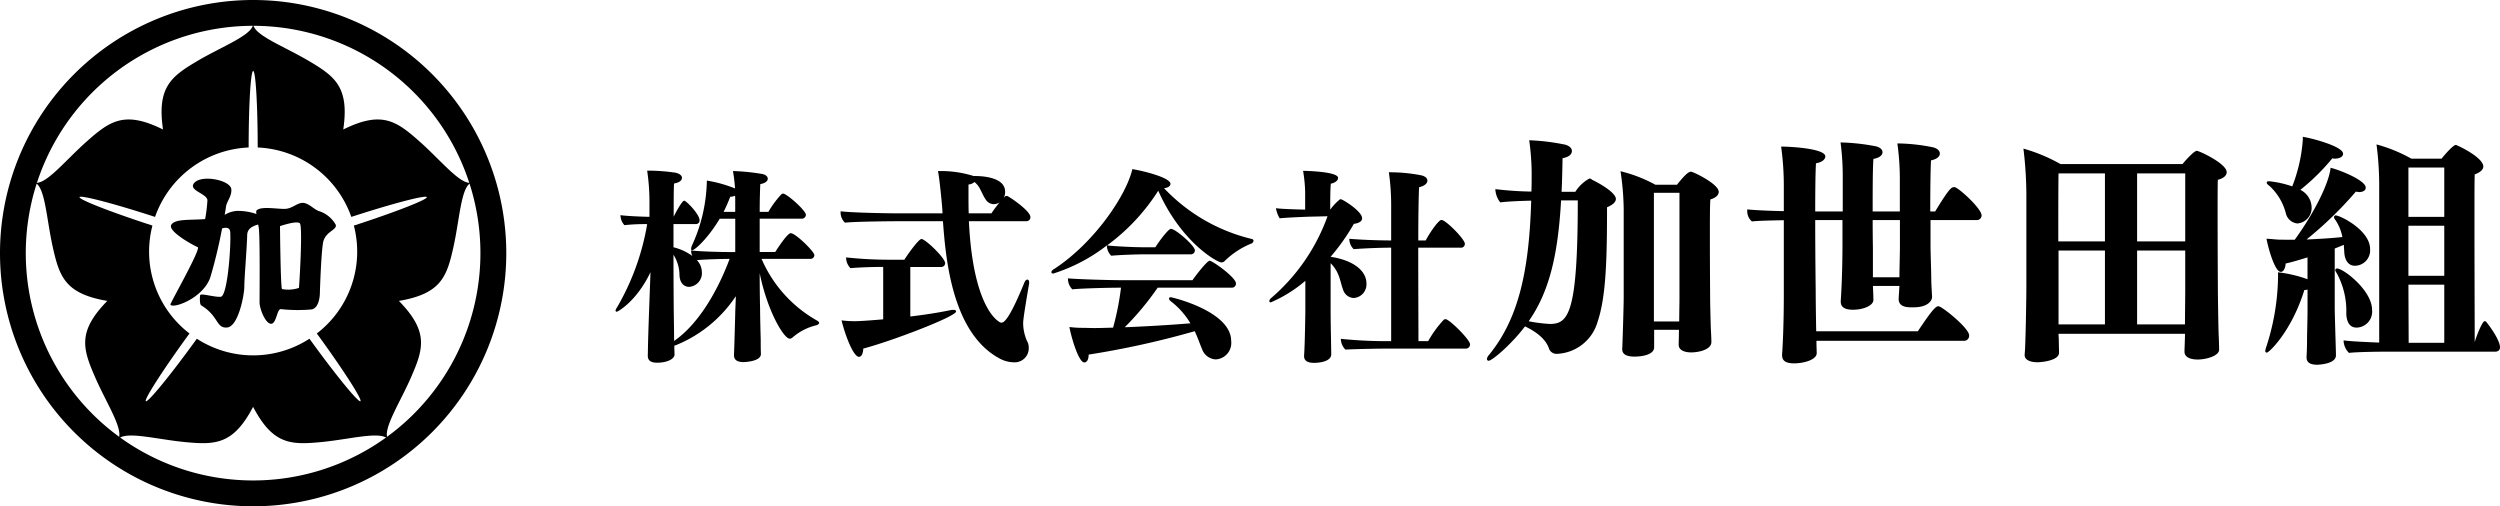
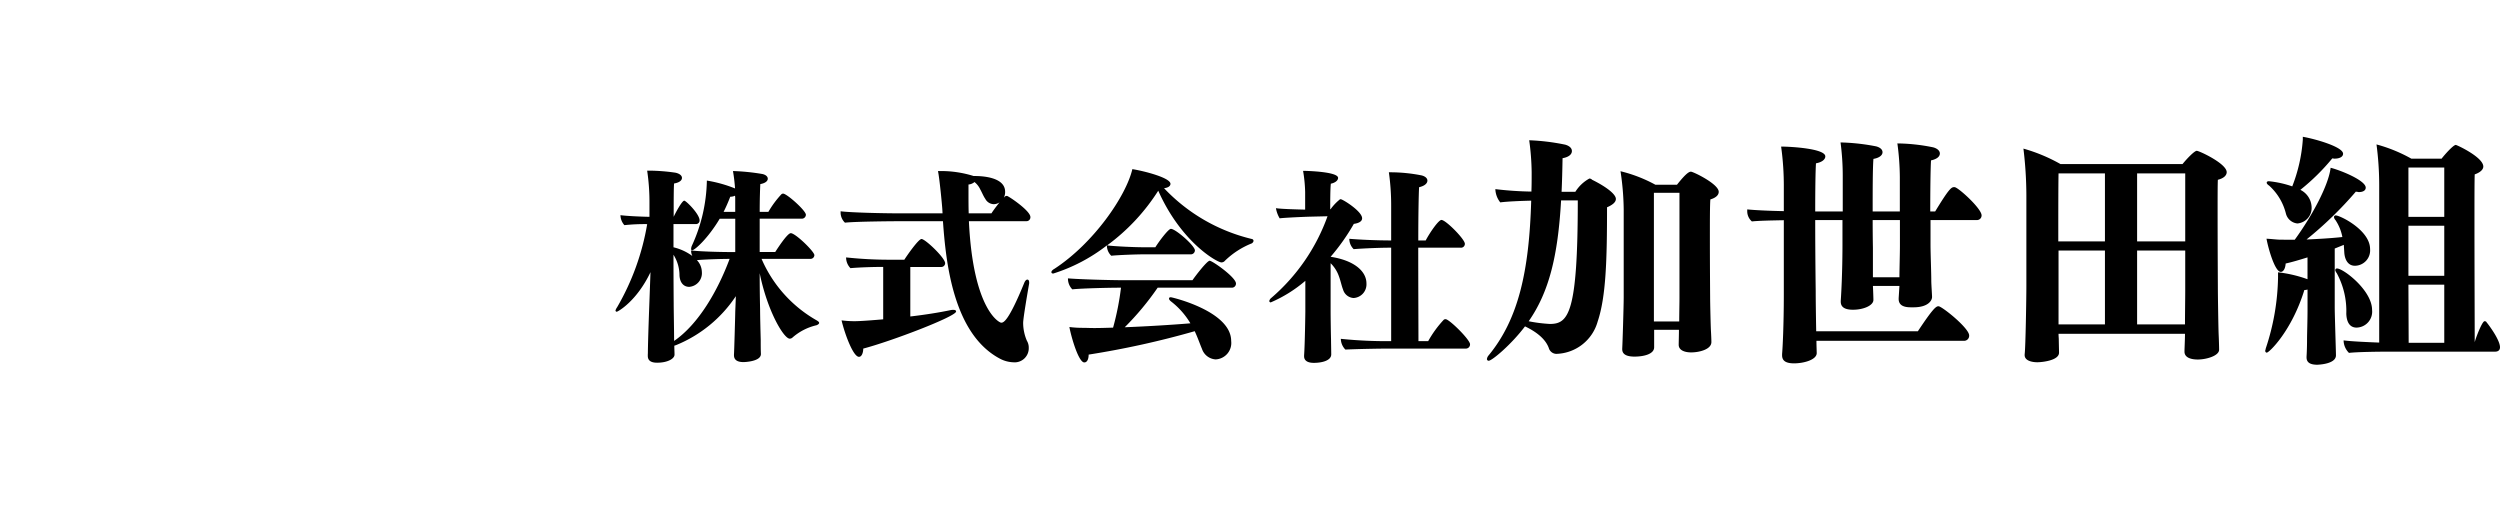
<svg xmlns="http://www.w3.org/2000/svg" width="325.825" height="65.984" viewBox="0 0 325.825 65.984">
  <g id="ロゴ" transform="translate(-54.955 -26)">
    <g id="グループ_1514" data-name="グループ 1514" transform="translate(54.955 26)">
      <g id="グループ_1" data-name="グループ 1">
-         <path id="パス_1" data-name="パス 1" d="M244.078,293.375a32.992,32.992,0,1,0,32.992,32.992A32.992,32.992,0,0,0,244.078,293.375Zm0,62.618A29.627,29.627,0,1,1,273.7,326.367,29.626,29.626,0,0,1,244.078,355.993Z" transform="translate(-211.086 -293.375)" />
-         <path id="パス_2" data-name="パス 2" d="M273.074,316.835c-2.961-2.609-4.869-3.955-9.857-1.482.81-5.508-1.059-6.907-4.456-8.917-3.256-1.927-7.172-3.369-7.289-4.819-.117,1.45-4.034,2.892-7.289,4.819-3.4,2.01-5.266,3.409-4.456,8.917-4.987-2.473-6.9-1.126-9.857,1.482-2.839,2.5-5.42,5.78-6.836,5.444,1.343.559,1.5,4.729,2.33,8.421.863,3.85,1.615,6.06,7.1,6.993-3.892,3.98-3.2,6.21-1.636,9.833,1.5,3.472,3.821,6.94,3.065,8.183.948-1.105,4.963.03,8.729.385,3.927.371,6.264.338,8.846-4.595,2.58,4.933,4.916,4.966,8.844,4.595,3.768-.355,7.783-1.49,8.731-.386-.759-1.242,1.563-4.71,3.064-8.182,1.566-3.622,2.255-5.852-1.636-9.833,5.489-.932,6.242-3.142,7.1-6.993.826-3.692.987-7.863,2.329-8.422C278.495,322.614,275.913,319.335,273.074,316.835Zm-8.325,10.991-.152.048a13.446,13.446,0,0,1-4.827,14.064c.09.125.181.246.272.372,3.255,4.479,5.678,8.264,5.414,8.456s-3.113-3.284-6.368-7.763c-.093-.128-.184-.255-.277-.382a13.5,13.5,0,0,1-14.677,0c-.093.128-.183.254-.277.383-3.253,4.479-6.106,7.954-6.369,7.763s2.161-3.977,5.416-8.456c.091-.126.18-.247.272-.372a13.447,13.447,0,0,1-4.829-14.065l-.15-.049c-5.266-1.71-9.451-3.348-9.351-3.657s4.45.825,9.716,2.536l.125.041a13.545,13.545,0,0,1,12.2-9.048c0-5.51.265-9.969.59-9.969s.587,4.459.59,9.969a13.548,13.548,0,0,1,12.2,9.048l.126-.041c5.264-1.711,9.613-2.845,9.715-2.536S270.013,326.114,264.749,327.825Z" transform="translate(-218.48 -298.475)" />
-       </g>
-       <path id="パス_3" data-name="パス 3" d="M290.895,360.471a3.822,3.822,0,0,0-2.134-1.76c-.674-.187-1.384-1.086-2.171-1.086s-1.349.786-2.4.786-3.145-.374-3.632.224a.981.981,0,0,0,0,.444,7.256,7.256,0,0,0-2.544-.406,3.459,3.459,0,0,0-1.591.516c.093-.514.153-.891.169-1.04.075-.712.865-1.491.674-2.434-.394-1.123-3.819-1.741-4.774-.73s1.629,1.4,1.684,2.3a20,20,0,0,1-.3,2.452c-1.913.161-3.895-.062-4.4.731-.55.86,2.976,2.751,3.434,2.929s-3.388,6.932-3.566,7.478c.282.617,4.325-.823,5.223-3.594a64.756,64.756,0,0,0,1.514-6.3.336.336,0,0,0,.021-.027s1-.38,1.047.486c.114,2.022-.373,8.349-1.235,8.423s-2.658-.524-2.694-.188-.076,1.161.149,1.31c2.321,1.423,1.908,2.995,3.368,2.883s2.247-4.23,2.247-5.354.335-5.016.373-6.7c.021-.885.783-1.181,1.428-1.371.024.12.046.241.069.36.188.973.114,8.872.114,9.771s.786,2.808,1.5,2.808.748-1.909,1.273-1.909a20.238,20.238,0,0,0,4.043.037c1.085-.262,1.048-2.209,1.048-2.209s.149-4.979.412-6.476S291.12,361.182,290.895,360.471Zm-4.791,8.236a4.325,4.325,0,0,1-2.209.149c-.188-.188-.262-8.2-.262-8.2s2.171-.749,2.582-.374S286.141,368.519,286.1,368.707Z" transform="translate(-247.141 -331.185)" />
+         </g>
    </g>
    <path id="パス_624" data-name="パス 624" d="M-112.813-11.637a6.81,6.81,0,0,0-2.457-1.134v-3.024h2.916a.467.467,0,0,0,.486-.486c0-.81-1.755-2.565-2-2.565-.3,0-1.215,1.728-1.377,2.106,0-2.106,0-3.807.054-4.347.648-.108,1.026-.378,1.026-.729,0-.324-.351-.567-.837-.675a25.317,25.317,0,0,0-3.321-.27h-.378a27.783,27.783,0,0,1,.3,4.266v1.755c-1.3-.027-2.97-.108-3.78-.216a2.016,2.016,0,0,0,.513,1.3,24.985,24.985,0,0,1,2.97-.135,32.089,32.089,0,0,1-3.915,10.827,1.457,1.457,0,0,0-.216.432.174.174,0,0,0,.162.162c.135,0,2.592-1.35,4.4-5.157l-.162,4.455c-.216,5.8-.162,6.048-.189,6.264v.189c0,.567.351.891,1.215.891,1.35,0,2.268-.513,2.268-1.053V1.188c0-.3-.027-.756-.027-1.134l.243-.081A17.079,17.079,0,0,0-107.143-6.4c-.027.972-.081,1.971-.081,2.268,0,.216-.135,5.13-.162,5.292V1.3c0,.621.459.891,1.242.891.081,0,2.268-.054,2.268-1.053V1.08C-103.9.621-103.9-.108-103.9-.7c-.027-1.053-.081-3.051-.081-4.023,0,0-.054-2.025-.054-4.671,1.026,5.022,3.159,8.532,3.915,8.532a.533.533,0,0,0,.378-.162,7.215,7.215,0,0,1,3.132-1.593c.189-.081.324-.189.324-.3,0-.081-.054-.162-.27-.3a16.927,16.927,0,0,1-7.236-8.046h6.345a.5.5,0,0,0,.54-.486c0-.459-2.457-2.862-3.078-2.862-.432,0-1.7,1.944-2.025,2.457h-2.025V-16.5h5.454a.526.526,0,0,0,.567-.513c0-.54-2.484-2.754-2.97-2.754a.359.359,0,0,0-.216.081,12.559,12.559,0,0,0-1.7,2.295h-1.134c0-1.755.054-3.132.081-3.618.621-.108.972-.378.972-.7,0-.3-.3-.54-.756-.621a27.866,27.866,0,0,0-3.78-.378,21.636,21.636,0,0,1,.27,2.268,17.3,17.3,0,0,0-3.672-1.026,21.153,21.153,0,0,1-1.971,8.532,1.219,1.219,0,0,0-.081.351c0,.135.027.189.162.189.3,0,2.025-1.512,3.564-4.1h2.025v4.347h-.189c-1.944,0-4.536-.081-5.562-.216A1.608,1.608,0,0,0-112.813-11.637Zm-2.376,11.07c0-1.485-.054-3.861-.054-4.86,0,0-.027-3-.027-6.372a5.059,5.059,0,0,1,.783,2.7c.054.972.567,1.485,1.269,1.485a1.79,1.79,0,0,0,1.647-1.944,2.315,2.315,0,0,0-.648-1.539c1.215-.108,3.4-.162,4.266-.162C-109.492-7.128-112-2.754-115.189-.567Zm7.965-18.522v1.7h-1.512a20.821,20.821,0,0,0,.864-1.971,1.408,1.408,0,0,0,.621-.135A2.043,2.043,0,0,1-107.224-19.089Zm34.452.459c-.432.54-.891,1.161-1.053,1.431h-2.97c-.027-.864-.027-1.7-.027-2.619v-1.134a1.4,1.4,0,0,0,.783-.324,2.7,2.7,0,0,1,.756.972c.243.432.4.864.648,1.215a1.292,1.292,0,0,0,1.107.7A1.363,1.363,0,0,0-72.772-18.63Zm-4,2.457h7.479a.509.509,0,0,0,.54-.54c0-.837-2.889-2.754-3.051-2.754a.386.386,0,0,0-.27.081c-.027.054-.081.081-.135.135a1.644,1.644,0,0,0,.162-.756c0-1.89-2.916-2.052-3.942-2.052h-.162a14.156,14.156,0,0,0-4.347-.648h-.3c.216,1.053.54,4.509.567,5l.027.513h-5.454c-2.511,0-6.615-.108-7.83-.27v.243a1.837,1.837,0,0,0,.567,1.242c1.431-.162,6.642-.189,6.642-.189h6.129c.378,5.319,1.323,14.661,7.4,17.9a4.019,4.019,0,0,0,1.782.486,1.836,1.836,0,0,0,2-1.89,1.727,1.727,0,0,0-.243-.918,5.949,5.949,0,0,1-.486-2.322c0-.648.621-4.212.756-5a.918.918,0,0,0,.027-.27c0-.189-.054-.378-.243-.378-.108,0-.27.108-.4.432-2.052,5.022-2.7,5.184-3,5.184C-72.826-2.943-76.228-4.671-76.768-16.173ZM-90.538.432c3.7-.972,12.1-4.185,12.1-4.833,0-.135-.108-.216-.351-.216a1.55,1.55,0,0,0-.324.027c-1.539.324-3.429.621-5.292.837v-6.453h4a.5.5,0,0,0,.54-.486c0-.7-2.592-3.159-3.078-3.159-.4,0-1.917,2.187-2.241,2.7h-1.863a53.194,53.194,0,0,1-5.724-.3,1.971,1.971,0,0,0,.567,1.4c1.188-.108,3-.162,4.266-.162v6.831c-2.511.216-3.348.243-3.753.243a12.965,12.965,0,0,1-1.674-.108c.459,1.917,1.539,4.752,2.268,4.752C-90.727,1.512-90.538.945-90.538.432ZM-53.9-11.853h6.021a.527.527,0,0,0,.567-.513c0-.594-2.511-2.808-3.132-2.808-.324,0-1.539,1.62-2.025,2.4H-53.9c-1.242,0-3.753-.108-4.86-.243a26.264,26.264,0,0,0,6.669-7.128c3.024,6.8,7.722,9.342,8.208,9.342a.573.573,0,0,0,.486-.216,10.662,10.662,0,0,1,3.51-2.268.523.523,0,0,0,.216-.3.266.266,0,0,0-.243-.27,23.177,23.177,0,0,1-11.421-6.615c.513-.054.837-.27.837-.567,0-.81-3.564-1.7-4.968-1.917-.81,3.483-5.022,9.639-10.152,12.987-.243.135-.4.3-.4.432,0,.162.162.189.243.189a22.24,22.24,0,0,0,6.993-3.672,1.841,1.841,0,0,0,.567,1.35C-57.193-11.772-54.9-11.853-53.9-11.853ZM-61.162,1.215A114.741,114.741,0,0,0-47.338-1.836c.405.864.675,1.674.945,2.3a2.011,2.011,0,0,0,1.782,1.377,2.14,2.14,0,0,0,2.025-2.4c0-3.888-7.722-5.7-7.857-5.7s-.243.027-.243.189c0,.108.135.27.324.405A10.146,10.146,0,0,1-47.9-2.862c-2.592.216-5.724.4-8.559.513a36.232,36.232,0,0,0,4.293-5.157h9.639a.532.532,0,0,0,.567-.54c0-.81-3.078-2.97-3.429-2.97s-1.917,2.052-2.241,2.538h-8.694c-2.322,0-6.372-.135-7.533-.243a1.973,1.973,0,0,0,.567,1.431c1.242-.135,4.86-.216,6.264-.216h.081A35.54,35.54,0,0,1-57.976-2.3c-.864.027-1.7.054-2.457.054-.567,0-1.08-.027-1.566-.027a13.262,13.262,0,0,1-1.674-.108c.27,1.431,1.215,4.617,1.944,4.617C-61.378,2.241-61.162,1.836-61.162,1.215ZM-22.228.432h10.233a.544.544,0,0,0,.54-.567c0-.594-2.7-3.267-3.186-3.267a.36.36,0,0,0-.243.081A14.016,14.016,0,0,0-16.909-.54h-1.269c0-1.566-.027-7.236-.027-12.177h5.535a.5.5,0,0,0,.54-.513c0-.594-2.484-3.105-3.051-3.105-.378,0-1.512,1.647-2.052,2.673H-18.2c0-3.375.054-6.237.108-6.939.7-.162,1.08-.486,1.08-.864,0-.324-.324-.567-.756-.675a21.03,21.03,0,0,0-3.915-.405h-.351a30.74,30.74,0,0,1,.3,4.4v4.482c-2,0-4.212-.108-5.454-.216a1.875,1.875,0,0,0,.567,1.35c1.377-.108,3.564-.189,4.617-.189h.27V-.54a58.259,58.259,0,0,1-6.561-.3,2.04,2.04,0,0,0,.594,1.4C-26.224.486-23.335.432-22.228.432ZM-32.92-8.4v4.05c0,.054-.054,4.212-.162,5.67v.108c0,.594.486.864,1.269.864,1,0,2.268-.27,2.268-1.107,0-.27-.027-1.674-.027-1.917-.027-1.053-.054-2.97-.054-3.726v-6.237a4.4,4.4,0,0,1,1.08,1.7c.243.648.351,1.269.54,1.728a1.521,1.521,0,0,0,1.377,1.107,1.783,1.783,0,0,0,1.674-1.89c0-1.647-1.674-3.024-4.671-3.483A27.285,27.285,0,0,0-26.6-15.822c.594-.081,1.08-.3,1.08-.729,0-.918-2.538-2.484-2.781-2.484a.224.224,0,0,0-.189.081,6.318,6.318,0,0,0-1.134,1.215h-.054c0-.864,0-2.619.081-3.321.54-.108.945-.405.945-.756,0-.81-4.077-.918-4.563-.918a18.771,18.771,0,0,1,.27,2.754v2.3c-1.161-.027-3.186-.081-3.807-.189a3.77,3.77,0,0,0,.486,1.323c.621-.081,3-.189,3.969-.216l2.268-.054A25.247,25.247,0,0,1-37.375-6.156a.682.682,0,0,0-.243.378.185.185,0,0,0,.189.189A17.532,17.532,0,0,0-32.92-8.4ZM2.268-20H.476c.064-1.376.1-2.816.128-4.384.768-.128,1.216-.48,1.216-.928,0-.384-.32-.672-.864-.832a28.119,28.119,0,0,0-4.7-.576,32.826,32.826,0,0,1,.32,4.16c0,.9,0,1.7-.032,2.528a44.1,44.1,0,0,1-4.7-.32,2.935,2.935,0,0,0,.64,1.728c1.024-.128,2.688-.192,4.032-.224C-3.748-9.632-5.156-3.392-9.028,1.312a.874.874,0,0,0-.224.48.219.219,0,0,0,.224.224c.448,0,2.976-2.144,4.736-4.48,2.08.992,2.816,2.048,3.1,2.816a1.05,1.05,0,0,0,.96.768A5.761,5.761,0,0,0,5.18-3.1C6.268-6.336,6.4-11.168,6.4-17.984c.672-.288,1.152-.64,1.152-1.088,0-.608-1.216-1.568-3.1-2.5a.492.492,0,0,0-.352-.16A4.973,4.973,0,0,0,2.268-20ZM20-.416V-.448c0-.192-.032-1.088-.064-1.536-.032-.7-.1-3.456-.1-4.384,0,0-.032-4.064-.032-7.616,0-2.3,0-4.352.064-5.024.736-.224,1.088-.576,1.088-.992,0-1.024-3.328-2.624-3.616-2.624-.224,0-.608.16-1.824,1.7H12.7a18.6,18.6,0,0,0-4.544-1.76,35.318,35.318,0,0,1,.416,4.96V-6.272c0,1.184-.16,6.3-.192,6.688v.1c0,.768.768.96,1.6.96,1.12,0,2.56-.288,2.56-1.216V-2.016h3.232c0,.576-.032,1.728-.032,1.92v.032c0,.672.7.992,1.632.992C18.4.928,20,.544,20-.416Zm-4.16-19.456v13.76c0,.608-.032,2.048-.032,3.008h-3.3V-19.872ZM.412-18.88H2.588c0,14.752-1.216,16.1-3.648,16.1a19.118,19.118,0,0,1-2.752-.352C-1.156-6.944,0-11.648.412-18.88Zm33.28,18.3H52.924a.662.662,0,0,0,.672-.7c0-.96-3.552-3.808-4-3.808-.32,0-.736.32-2.688,3.264H33.66c-.032-1.76-.064-4.064-.064-5.216,0,0-.064-4.768-.064-9.28h3.552v3.232c0,.416,0,3.936-.224,7.3v.1c0,.768.608,1.056,1.6,1.056,1.344,0,2.656-.544,2.656-1.28,0-.224-.032-1.216-.064-1.824h3.456l-.1,1.6v.1c0,.768.576,1.088,1.568,1.088h.384c1.856,0,2.4-.864,2.4-1.344,0-.288-.1-1.664-.1-2.112,0-1.12-.1-3.52-.1-4.672V-16.32h6.016a.6.6,0,0,0,.64-.608c0-.9-3.072-3.68-3.52-3.68h-.1c-.352,0-.736.384-2.432,3.168h-.64c0-2.592.032-5.536.1-6.656.736-.16,1.152-.48,1.152-.9,0-.384-.384-.672-.864-.8a24.228,24.228,0,0,0-4.672-.512,34.159,34.159,0,0,1,.32,4.416v4.448H41.02c0-2.656,0-5.664.1-6.848.768-.128,1.184-.48,1.184-.864s-.352-.64-.832-.768a27.021,27.021,0,0,0-4.64-.512,33.134,33.134,0,0,1,.288,4.352v4.64H33.532c0-2.752.032-5.28.1-6.272.736-.128,1.216-.48,1.216-.9,0-1.024-4.512-1.28-5.76-1.28a36.9,36.9,0,0,1,.352,5.312v3.1c-1.952-.032-3.808-.128-4.768-.224v.256a1.755,1.755,0,0,0,.608,1.312c.9-.1,2.624-.128,4.16-.16v9.664c0,4.1-.16,7.072-.224,7.776v.16c0,.7.448,1.056,1.568,1.056,1.216,0,2.944-.448,2.944-1.344C33.724.768,33.692-.1,33.692-.576ZM44.508-8.864H41.052V-12.7s-.032-1.6-.032-3.616h3.552v3.328C44.572-11.968,44.508-9.76,44.508-8.864ZM86.172.576V.544c0-.32-.032-1.408-.064-2.048-.032-.8-.1-4.96-.1-6.176,0,0-.032-5.5-.032-9.632,0-1.984,0-3.616.032-4.256.768-.192,1.152-.576,1.152-.992,0-1.12-3.584-2.784-3.9-2.784s-1.344,1.088-1.856,1.728H65.5a21.9,21.9,0,0,0-4.832-2.016,51.673,51.673,0,0,1,.384,6.08V-7.68c0,1.408-.1,7.936-.224,8.864v.1c0,.672.832.928,1.664.928.48,0,2.816-.192,2.816-1.248,0-.224-.032-1.5-.032-1.728,0-.16-.032-.416-.032-.736h16.48v.064c0,.608-.064,1.888-.064,2.24V.832c0,.8.9,1.024,1.728,1.024C84.508,1.856,86.172,1.376,86.172.576ZM81.756-12.352v5.184c0,.96-.032,3.072-.032,4.448h-6.24v-9.632Zm-10.464,0V-2.72H65.244v-9.632ZM81.756-22.4v8.864H75.484V-22.4Zm-10.464,0v8.864h-6.08c0-3.36,0-7.072.032-8.864Zm48.16,6.144c0-2.848,0-5.152.032-6.016.736-.256,1.12-.64,1.12-1.024,0-1.216-3.456-2.816-3.584-2.816-.32,0-1.408,1.216-1.856,1.792h-3.936a19.668,19.668,0,0,0-4.544-1.856,40.384,40.384,0,0,1,.352,5.312V-.352c-1.7-.064-3.744-.16-4.64-.288a2.339,2.339,0,0,0,.7,1.632c1.056-.128,3.936-.16,5.056-.16H122.14c.352,0,.64-.16.64-.576,0-.9-1.312-2.72-1.76-3.264-.032-.1-.16-.128-.256-.128-.32,0-1.216,2.368-1.28,2.752C119.484-2.624,119.452-10.464,119.452-16.256ZM101.4,1.312V1.28c0-.448-.16-5.28-.16-6.176v-7.712l1.184-.48.064,1.024c.064.9.48,1.7,1.376,1.7a2.005,2.005,0,0,0,1.984-2.176c0-2.464-3.9-4.384-4.48-4.384a.219.219,0,0,0-.224.224.7.7,0,0,0,.192.384,5.962,5.962,0,0,1,.9,2.208c-1.472.16-3.136.256-4.672.32A48.794,48.794,0,0,0,104-20.032a.406.406,0,0,0,.192.032.545.545,0,0,0,.224.032c.48,0,.864-.192.864-.576,0-.928-3.2-2.24-4.576-2.592-.256,2.24-2.368,6.208-4.672,9.376H94.236c-.512,0-1.216-.1-1.888-.128.256,1.408,1.12,4.32,1.856,4.32.384,0,.608-.512.64-1.088.864-.192,1.824-.48,2.848-.8v2.848a16.6,16.6,0,0,0-3.84-.9v.7a30.643,30.643,0,0,1-1.6,9.216,1.386,1.386,0,0,1-.032.16.288.288,0,0,0-.032.16A.212.212,0,0,0,92.38.96c.32,0,3.264-2.848,4.9-8.16a1.621,1.621,0,0,0,.416-.064V-4.7c0,1.408-.064,3.264-.064,4,0,.768-.032,1.728-.064,2.176v.1c0,.608.384.96,1.408.96C99.1,2.528,101.4,2.464,101.4,1.312Zm-4.64-21.568a27.861,27.861,0,0,0,4.16-4.1c.1,0,.192.032.288.032.64,0,1.12-.224,1.12-.64,0-.928-3.872-1.984-5.248-2.208v.384a20.627,20.627,0,0,1-1.376,6.08,13.212,13.212,0,0,0-3.04-.672c-.256,0-.288.128-.288.192,0,.128.128.256.32.384a7.285,7.285,0,0,1,2.176,3.616,1.726,1.726,0,0,0,1.5,1.312,2.027,2.027,0,0,0,1.856-2.112A2.616,2.616,0,0,0,96.764-20.256ZM115.516-7.9V-.32h-4.64L110.844-7.9Zm0-7.68v6.528h-4.672v-6.528Zm0-7.584v6.432h-4.672v-6.432ZM102.748-4.128c.032,1.056.416,1.824,1.344,1.824a2.077,2.077,0,0,0,2.016-2.3c0-2.56-3.744-5.408-4.576-5.408a.219.219,0,0,0-.224.224.99.99,0,0,0,.192.384A10.288,10.288,0,0,1,102.748-4.128Z" transform="translate(258 71)" />
  </g>
</svg>